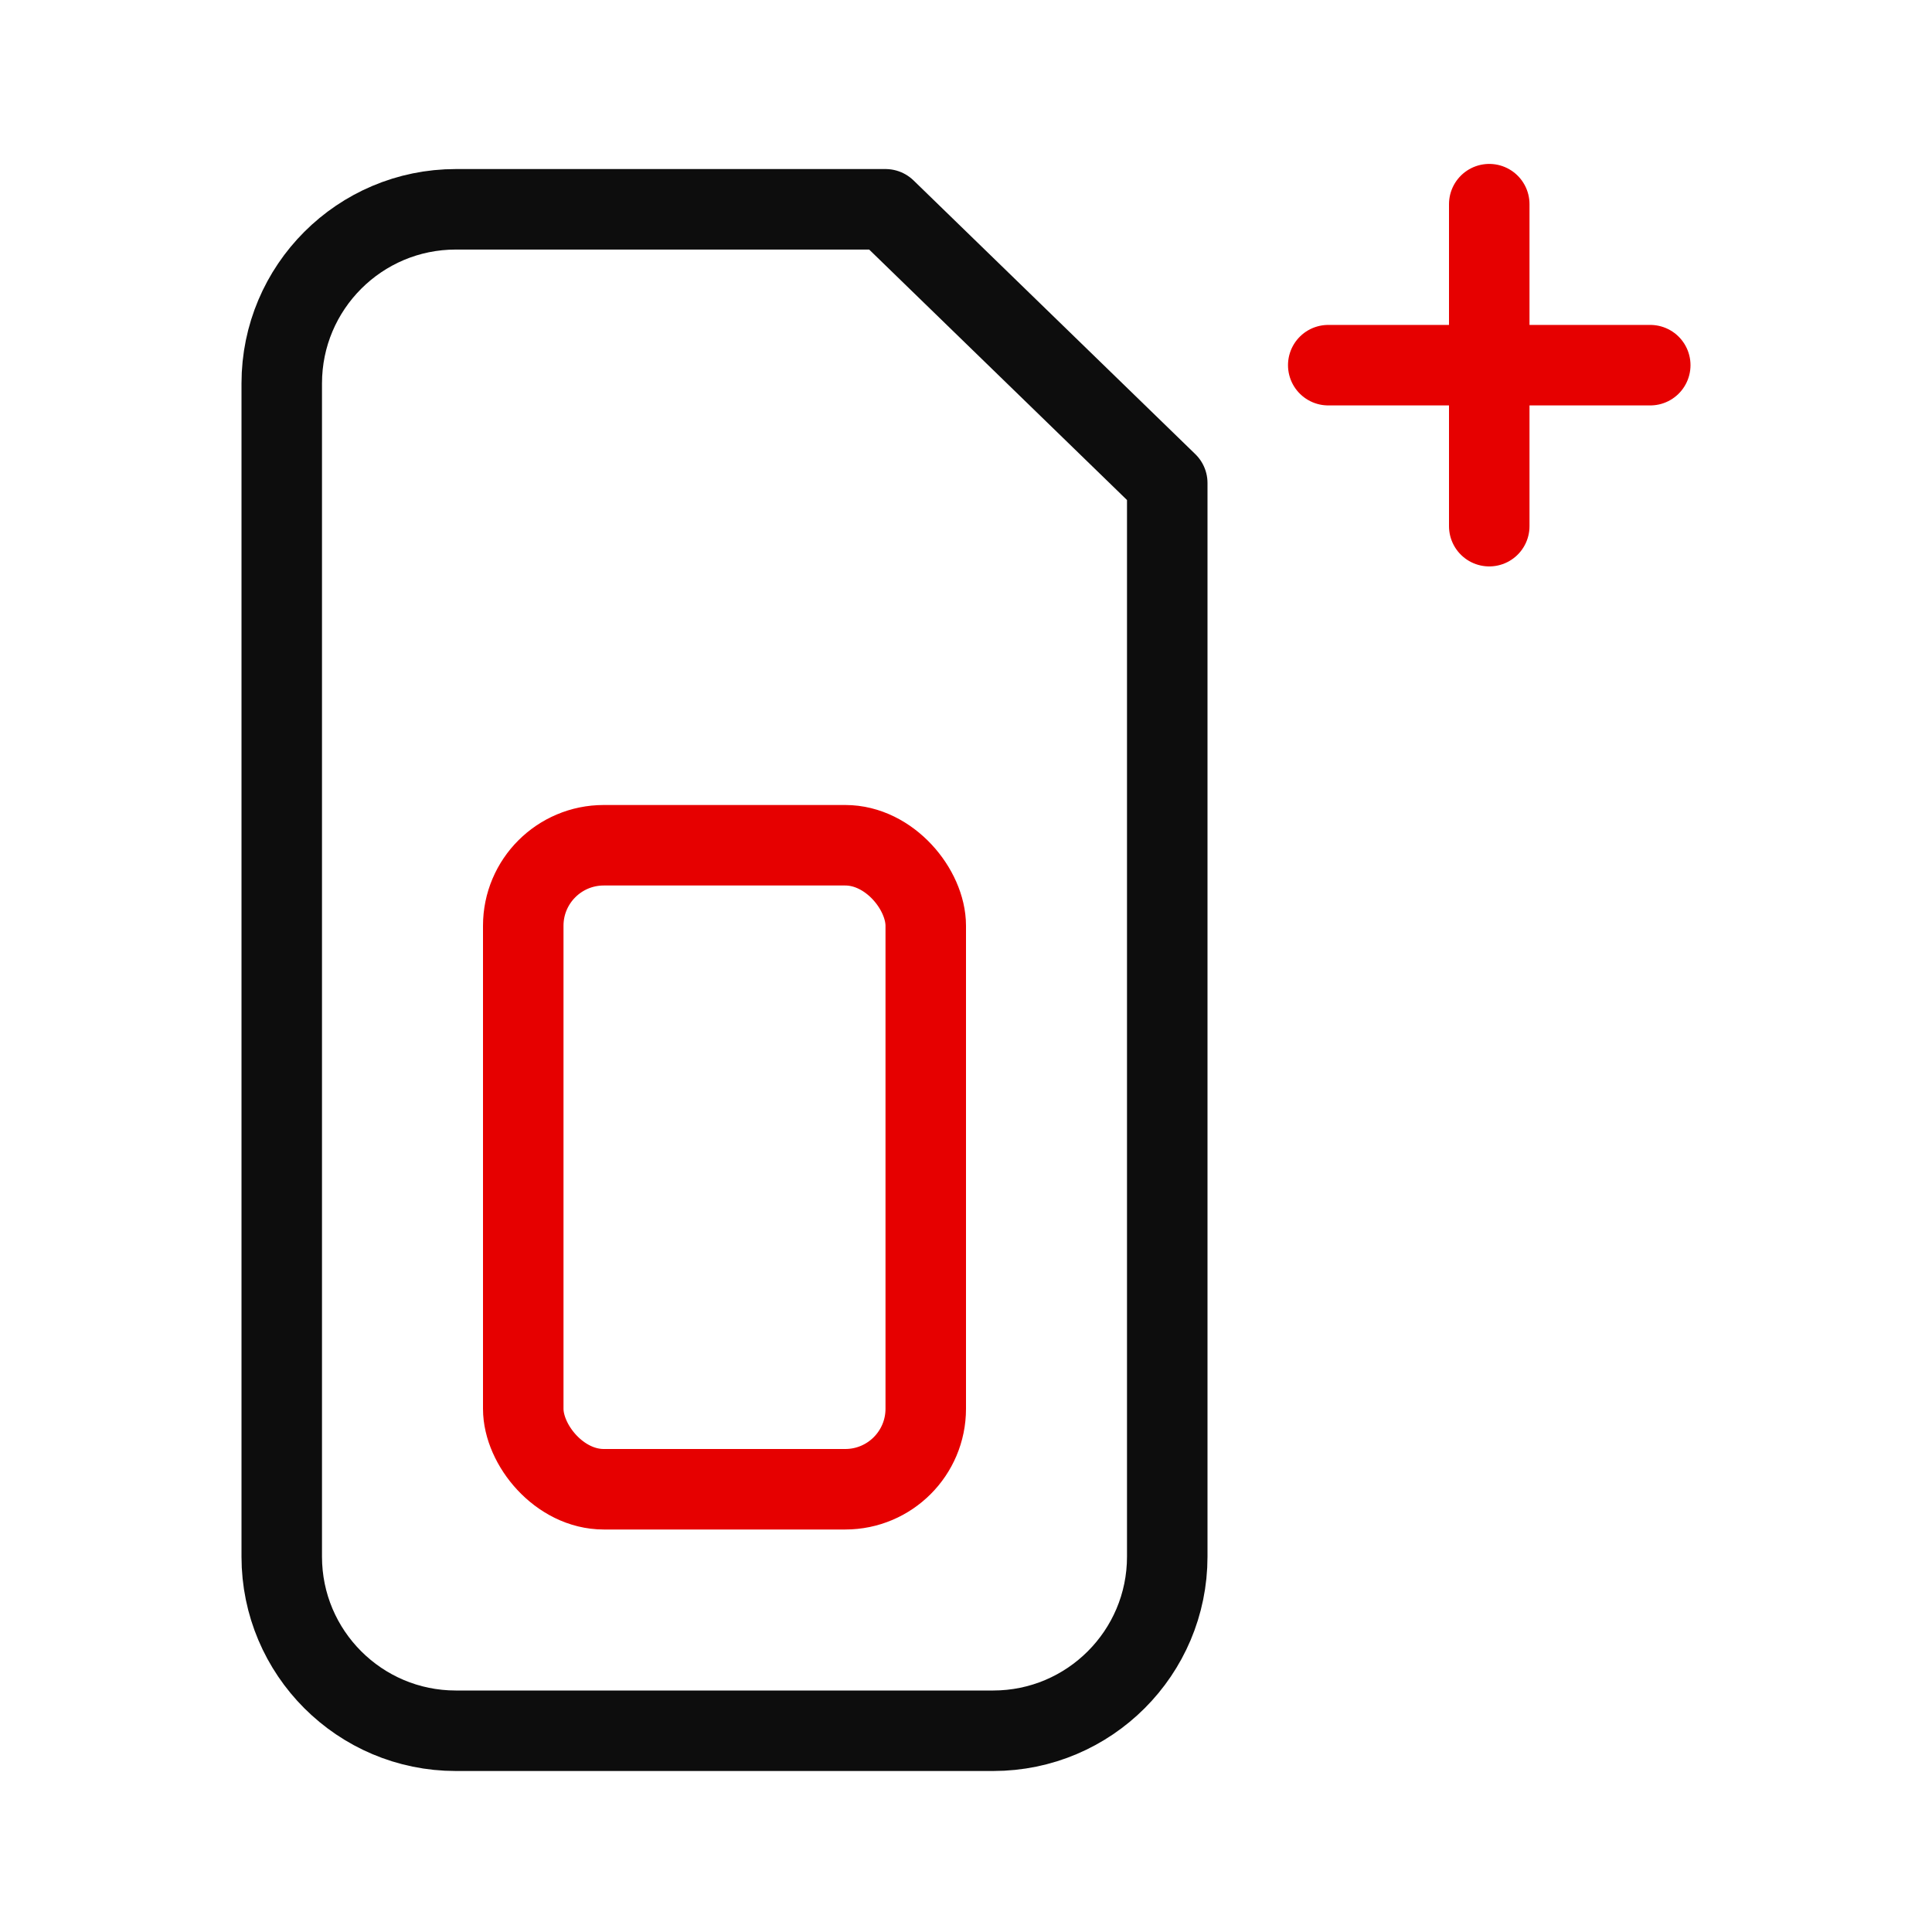
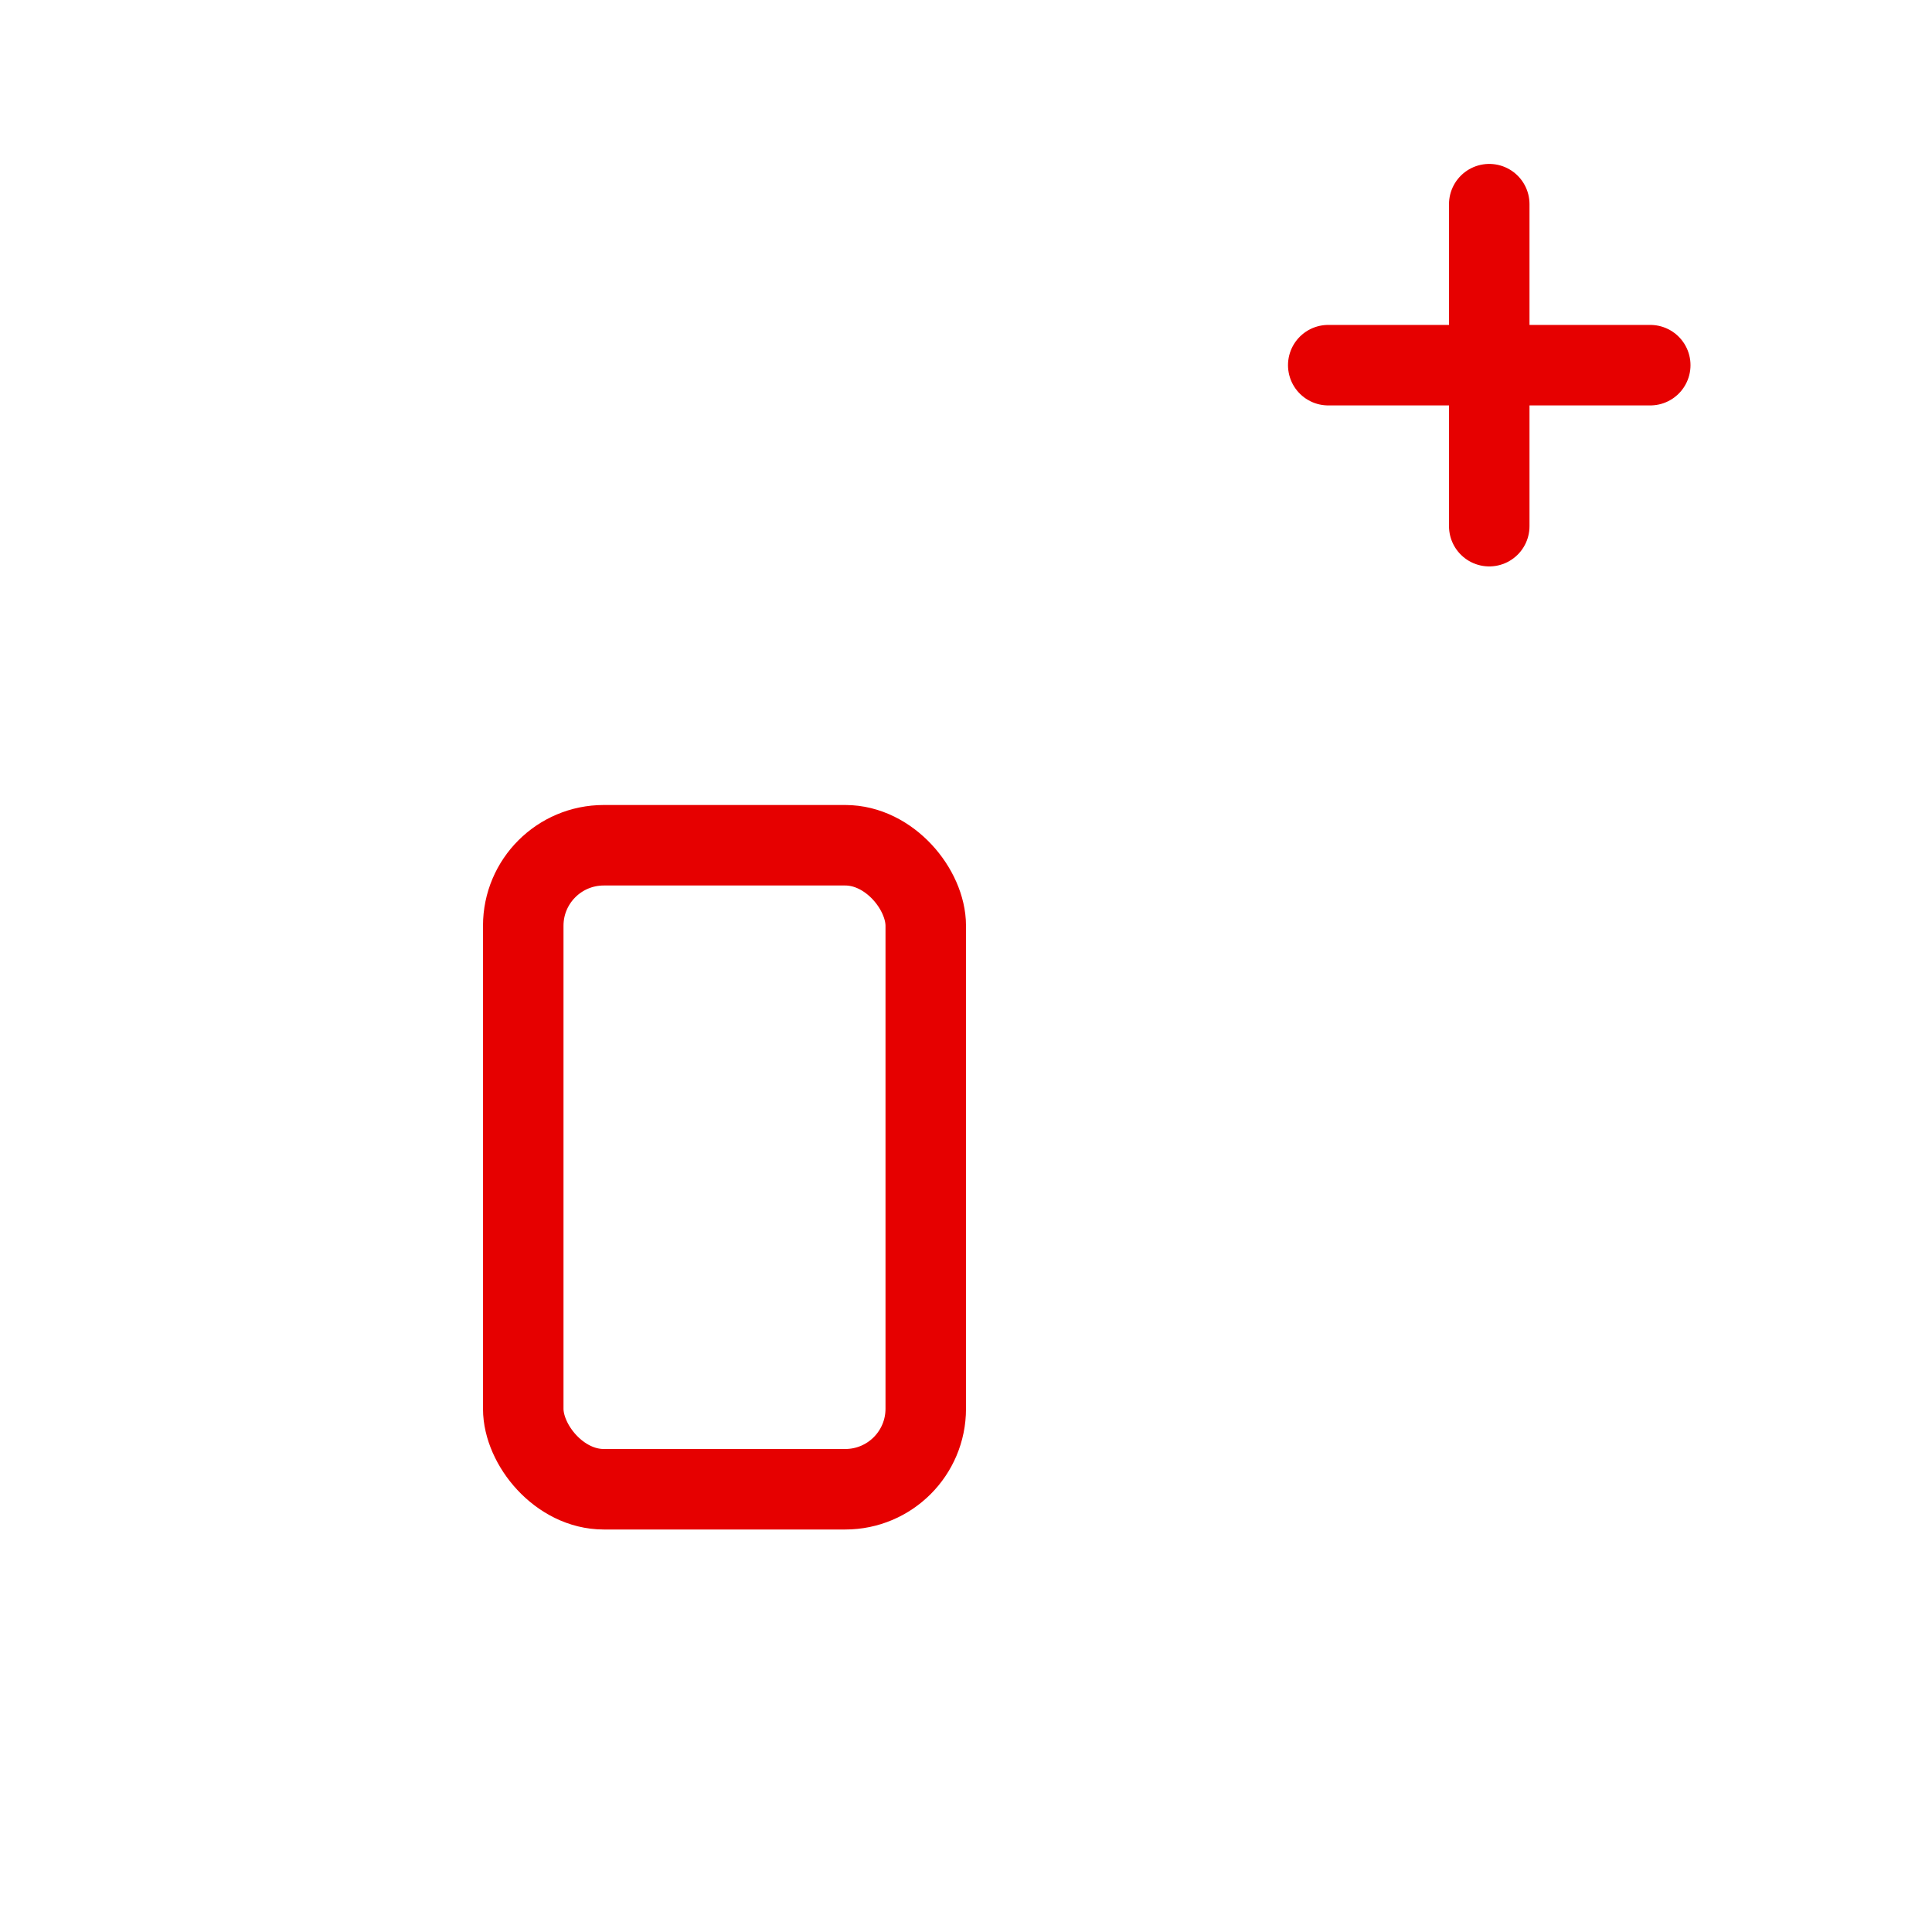
<svg xmlns="http://www.w3.org/2000/svg" id="a" viewBox="0 0 192 192">
  <line x1="148" y1="20.29" x2="148" y2="52.29" fill="none" stroke="#e60000" stroke-linecap="round" stroke-linejoin="round" stroke-width="8" />
-   <path d="m28,154.7V38.1c0-9.55,7.75-17.3,17.3-17.3h42.7s28,27.2,28,27.2v106.7c0,9.55-7.75,17.3-17.3,17.3h-53.4c-9.55,0-17.3-7.75-17.3-17.3Z" fill="none" stroke="#0d0d0d" stroke-linecap="round" stroke-linejoin="round" stroke-width="8" />
  <rect x="52" y="84" width="40" height="64" rx="8" ry="8" fill="none" stroke="#e60000" stroke-linecap="round" stroke-linejoin="round" stroke-width="8" />
  <line x1="132" y1="36.29" x2="164" y2="36.29" fill="none" stroke="#e60000" stroke-linecap="round" stroke-linejoin="round" stroke-width="8" />
</svg>